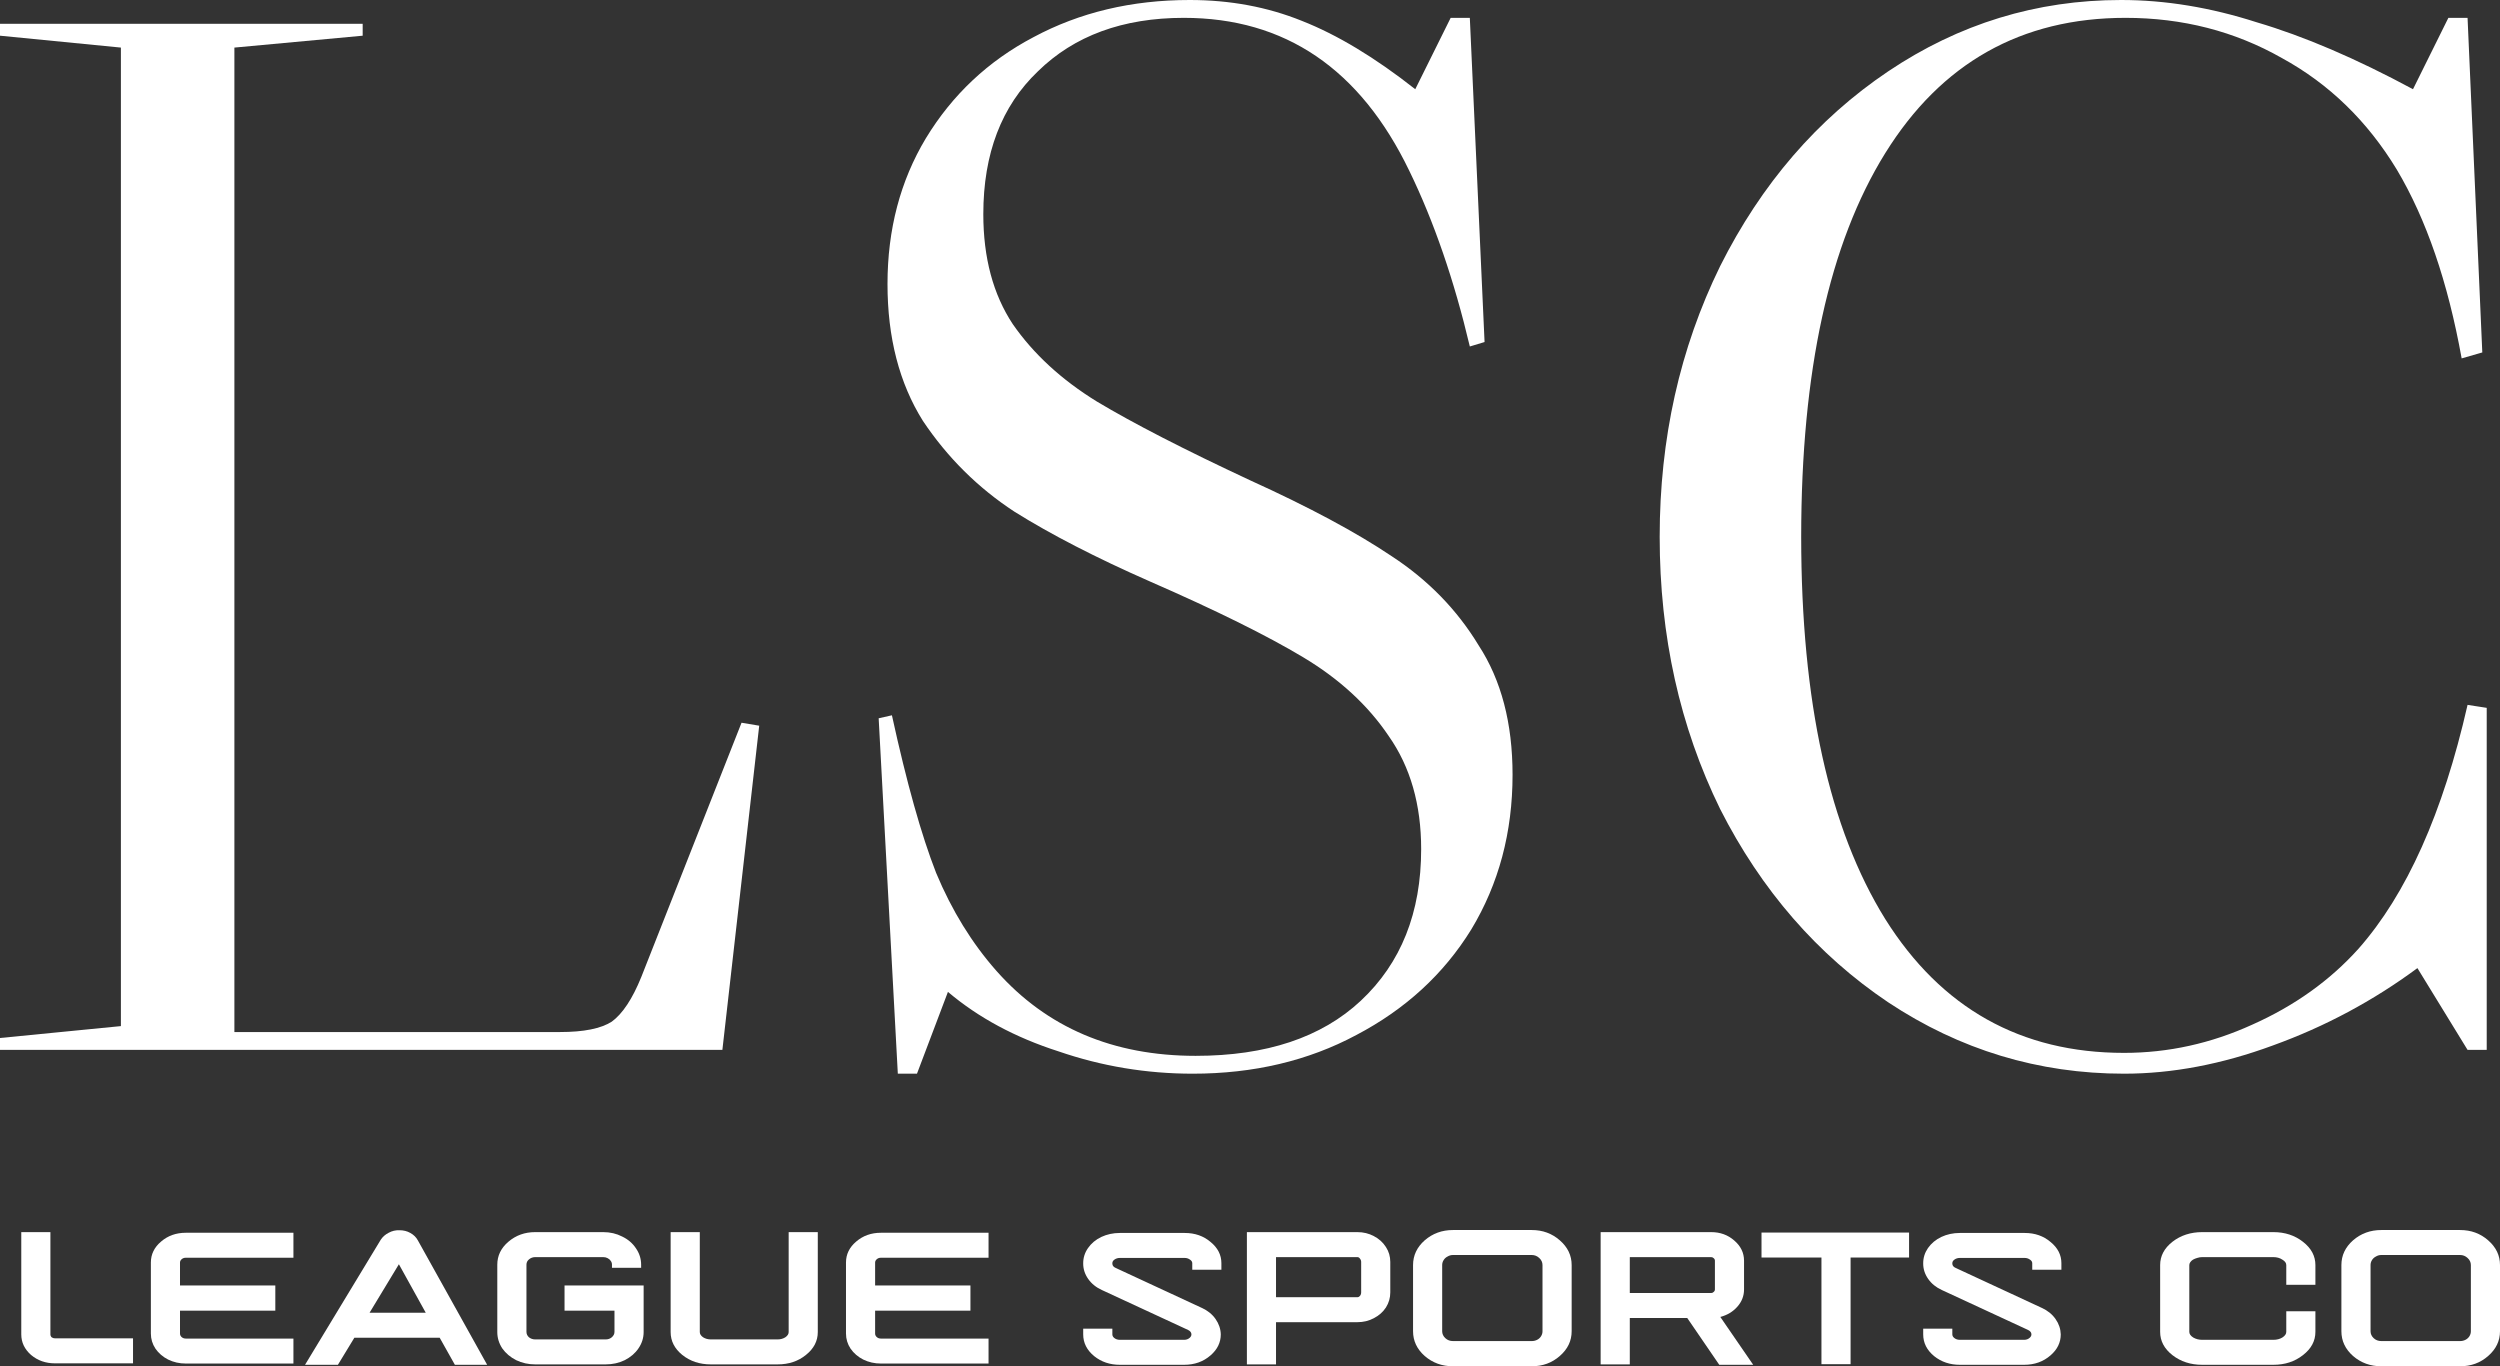
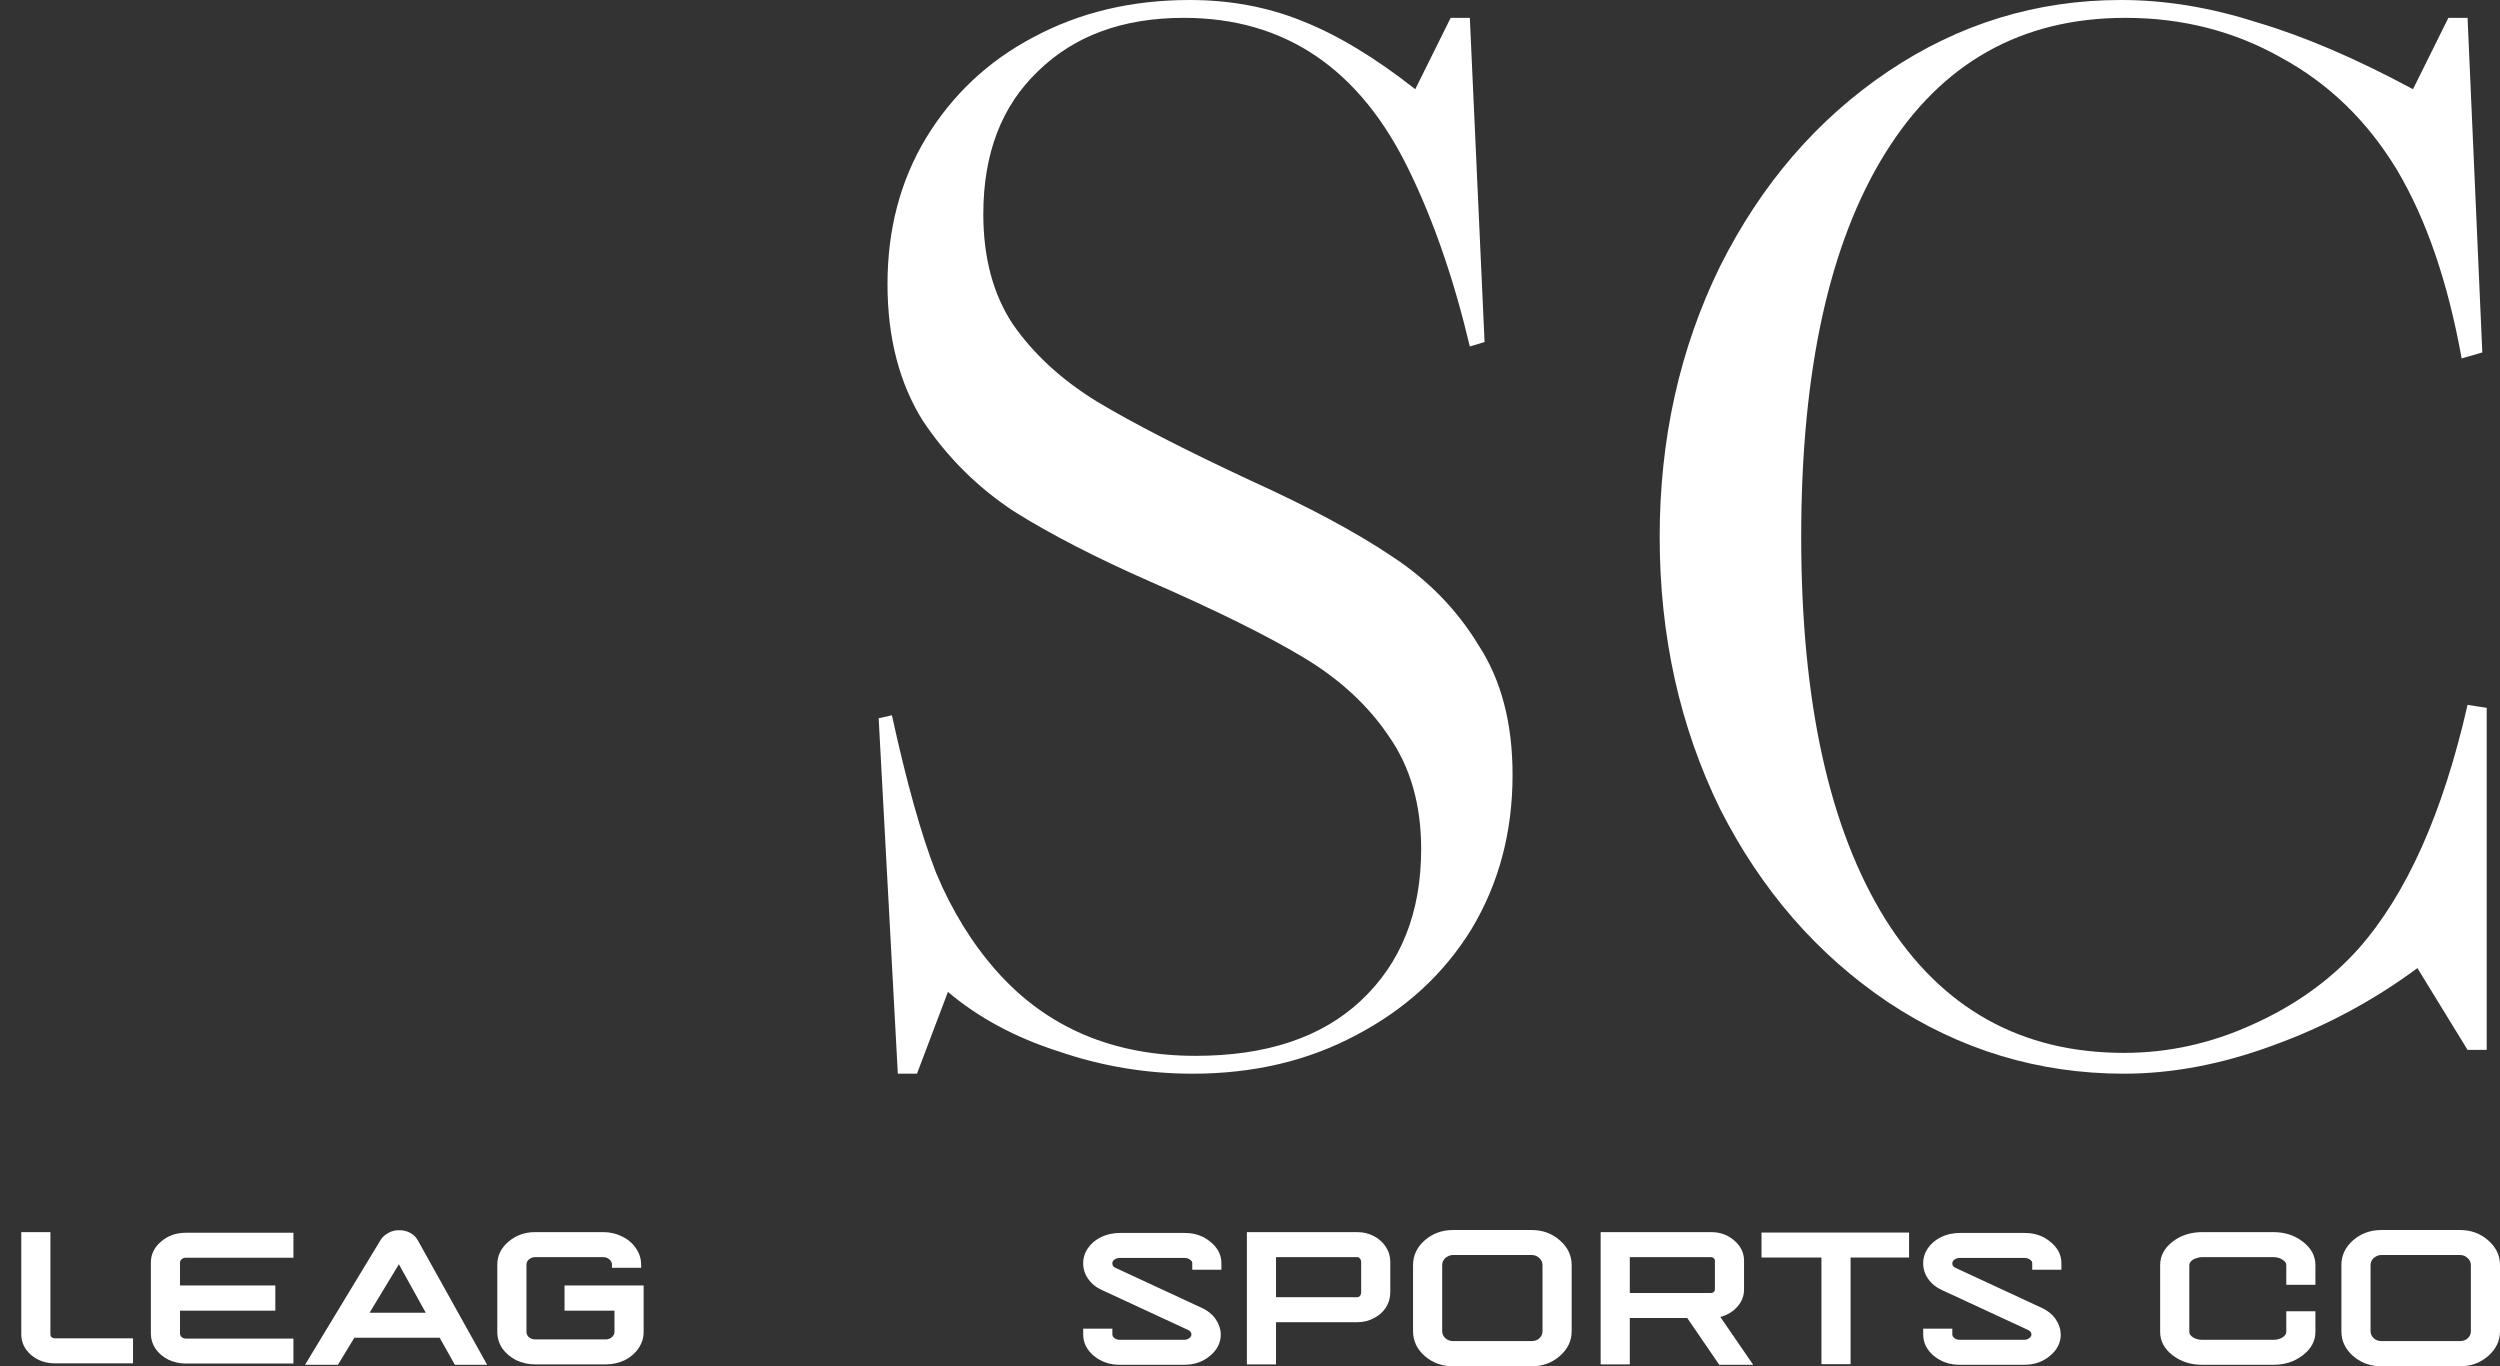
<svg xmlns="http://www.w3.org/2000/svg" width="86" height="47" viewBox="0 0 86 47" fill="none">
  <rect x="0" y="0" width="86" height="47" fill="#333333" stroke="none" />
-   <path d="M4.159 35.298V1.637L0 1.228V0.818H12.476V1.228L8.063 1.637V35.502H19.271C20.082 35.502 20.674 35.383 21.046 35.144C21.418 34.871 21.756 34.36 22.06 33.61L25.509 24.862L26.117 24.964L24.85 36.116H0V35.707L4.159 35.298Z" fill="white" />
  <path d="M46.657 35.605C45 36.492 43.124 36.935 41.028 36.935C39.439 36.935 37.9 36.679 36.413 36.167C34.925 35.69 33.657 35.008 32.609 34.121L31.544 36.935H30.885L30.226 24.709L30.682 24.606C31.189 26.925 31.696 28.733 32.203 30.029C32.744 31.325 33.438 32.45 34.283 33.405C36.007 35.349 38.289 36.321 41.129 36.321C43.563 36.321 45.457 35.69 46.809 34.428C48.195 33.132 48.888 31.393 48.888 29.21C48.888 27.676 48.516 26.38 47.773 25.322C47.062 24.265 46.082 23.361 44.831 22.611C43.58 21.861 41.822 20.991 39.557 20.002C37.697 19.184 36.142 18.382 34.891 17.598C33.64 16.779 32.592 15.739 31.747 14.477C30.936 13.181 30.53 11.613 30.53 9.771C30.53 7.895 30.969 6.224 31.849 4.758C32.761 3.257 33.995 2.097 35.551 1.279C37.14 0.426 38.931 0 40.926 0C42.312 0 43.597 0.239 44.78 0.716C45.998 1.194 47.299 1.978 48.685 3.069L49.903 0.614H50.562L51.069 11.766L50.562 11.919C50.021 9.634 49.328 7.622 48.483 5.883C46.792 2.37 44.206 0.614 40.723 0.614C38.627 0.614 36.954 1.228 35.703 2.455C34.452 3.649 33.826 5.286 33.826 7.367C33.826 8.867 34.164 10.129 34.841 11.152C35.551 12.175 36.514 13.062 37.731 13.812C38.982 14.562 40.74 15.466 43.005 16.523C45.034 17.444 46.657 18.314 47.874 19.133C49.125 19.951 50.122 20.974 50.866 22.202C51.644 23.395 52.032 24.879 52.032 26.652C52.032 28.631 51.559 30.404 50.612 31.973C49.666 33.507 48.347 34.718 46.657 35.605Z" fill="white" />
  <path d="M77.48 35.247C78.933 34.599 80.15 33.729 81.131 32.638C82.787 30.762 84.038 27.965 84.884 24.248L85.543 24.35V36.116H84.884L83.159 33.303C81.638 34.428 79.981 35.315 78.189 35.963C76.431 36.611 74.724 36.935 73.067 36.935C70.126 36.935 67.421 36.116 64.953 34.479C62.519 32.842 60.592 30.626 59.172 27.829C57.786 24.998 57.093 21.878 57.093 18.467C57.093 15.091 57.786 11.988 59.172 9.157C60.592 6.326 62.519 4.093 64.953 2.455C67.388 0.819 70.058 0 72.966 0C74.487 0 76.043 0.256 77.632 0.767C79.254 1.245 81.046 2.012 83.007 3.069L84.224 0.614H84.884L85.391 12.124L84.681 12.329C84.207 9.703 83.464 7.537 82.449 5.832C81.435 4.161 80.117 2.882 78.494 1.995C76.871 1.074 75.079 0.614 73.118 0.614C69.534 0.614 66.779 2.166 64.852 5.269C62.925 8.373 61.961 12.772 61.961 18.467C61.961 24.129 62.925 28.511 64.852 31.615C66.779 34.684 69.517 36.219 73.067 36.219C74.589 36.219 76.059 35.895 77.48 35.247Z" fill="white" />
  <path d="M1.891 46.039H4.576V46.899H1.891C1.572 46.899 1.297 46.803 1.068 46.61C0.844 46.413 0.732 46.177 0.732 45.902V42.385H1.734V45.902C1.734 45.941 1.748 45.974 1.777 46.003C1.81 46.027 1.849 46.039 1.891 46.039Z" fill="white" />
  <path d="M6.393 43.266C6.335 43.266 6.288 43.283 6.249 43.317C6.211 43.35 6.192 43.389 6.192 43.432V44.219H9.471V45.086H6.192V45.873C6.192 45.922 6.211 45.962 6.249 45.996C6.288 46.03 6.335 46.047 6.393 46.047H10.094V46.906H6.393C6.173 46.906 5.97 46.86 5.784 46.769C5.603 46.677 5.457 46.552 5.347 46.393C5.242 46.234 5.19 46.061 5.19 45.873V43.432C5.19 43.148 5.307 42.907 5.541 42.71C5.775 42.508 6.059 42.407 6.393 42.407H10.094V43.266H6.393Z" fill="white" />
  <path d="M14.373 42.667L16.758 46.949H15.648L15.125 46.018H12.19L11.624 46.949H10.493L13.099 42.645C13.166 42.544 13.257 42.465 13.371 42.407C13.486 42.344 13.61 42.315 13.743 42.32C13.882 42.32 14.006 42.351 14.116 42.414C14.23 42.477 14.316 42.561 14.373 42.667ZM12.713 45.158H14.646L13.722 43.49L12.713 45.158Z" fill="white" />
  <path d="M19.42 44.219H22.141V45.823C22.141 46.025 22.081 46.213 21.962 46.386C21.847 46.555 21.689 46.689 21.489 46.791C21.289 46.887 21.071 46.935 20.838 46.935H18.41C18.177 46.935 17.959 46.887 17.759 46.791C17.558 46.689 17.399 46.555 17.279 46.386C17.165 46.213 17.107 46.025 17.107 45.823V43.505C17.107 43.196 17.234 42.934 17.487 42.717C17.745 42.496 18.052 42.385 18.41 42.385H20.752C20.99 42.385 21.207 42.436 21.403 42.537C21.604 42.633 21.761 42.768 21.876 42.941C21.995 43.114 22.055 43.302 22.055 43.505V43.613H21.052V43.505C21.052 43.456 21.038 43.413 21.009 43.374C20.985 43.336 20.95 43.305 20.902 43.281C20.859 43.257 20.809 43.245 20.752 43.245H18.41C18.329 43.245 18.258 43.271 18.196 43.324C18.138 43.372 18.11 43.432 18.11 43.505V45.816C18.11 45.888 18.138 45.95 18.196 46.003C18.258 46.051 18.329 46.076 18.41 46.076H20.838C20.919 46.076 20.988 46.051 21.045 46.003C21.107 45.95 21.138 45.888 21.138 45.816V45.086H19.42V44.219Z" fill="white" />
-   <path d="M27.13 42.385H28.132V45.823C28.132 46.131 27.996 46.393 27.724 46.61C27.457 46.827 27.132 46.935 26.75 46.935H24.452C24.07 46.935 23.743 46.827 23.471 46.61C23.204 46.393 23.07 46.131 23.07 45.823V42.385H24.073V45.823C24.073 45.89 24.111 45.95 24.187 46.003C24.264 46.051 24.352 46.076 24.452 46.076H26.75C26.851 46.076 26.939 46.051 27.015 46.003C27.092 45.95 27.13 45.89 27.13 45.823V42.385Z" fill="white" />
-   <path d="M30.305 43.266C30.247 43.266 30.2 43.283 30.162 43.317C30.123 43.35 30.104 43.389 30.104 43.432V44.219H33.383V45.086H30.104V45.873C30.104 45.922 30.123 45.962 30.162 45.996C30.2 46.03 30.247 46.047 30.305 46.047H34.006V46.906H30.305C30.085 46.906 29.882 46.86 29.696 46.769C29.515 46.677 29.369 46.552 29.259 46.393C29.154 46.234 29.102 46.061 29.102 45.873V43.432C29.102 43.148 29.219 42.907 29.453 42.71C29.687 42.508 29.971 42.407 30.305 42.407H34.006V43.266H30.305Z" fill="white" />
  <path d="M42.016 43.678H41.014V43.454C41.014 43.406 40.988 43.365 40.935 43.331C40.883 43.293 40.823 43.273 40.756 43.273H38.522C38.451 43.273 38.389 43.293 38.336 43.331C38.288 43.365 38.265 43.406 38.265 43.454V43.468C38.265 43.536 38.305 43.586 38.386 43.62L41.343 44.992C41.544 45.084 41.701 45.211 41.816 45.375C41.93 45.539 41.99 45.715 41.995 45.902C41.995 46.181 41.878 46.422 41.644 46.624C41.396 46.841 41.093 46.949 40.735 46.949H38.522C38.183 46.949 37.89 46.851 37.642 46.653C37.389 46.446 37.262 46.196 37.262 45.902V45.707H38.265V45.902C38.265 45.95 38.286 45.991 38.329 46.025C38.382 46.068 38.446 46.09 38.522 46.09H40.735C40.811 46.09 40.875 46.066 40.928 46.018C40.966 45.984 40.985 45.946 40.985 45.902C40.985 45.84 40.947 45.789 40.871 45.751L37.907 44.378C37.706 44.287 37.549 44.159 37.434 43.996C37.319 43.832 37.262 43.656 37.262 43.468V43.454C37.262 43.266 37.317 43.093 37.427 42.934C37.541 42.77 37.694 42.643 37.885 42.551C38.081 42.46 38.293 42.414 38.522 42.414H40.756C41.105 42.414 41.401 42.517 41.644 42.724C41.892 42.927 42.016 43.17 42.016 43.454V43.678Z" fill="white" />
  <path d="M46.695 42.385C46.9 42.385 47.089 42.431 47.26 42.522C47.437 42.614 47.575 42.739 47.676 42.898C47.776 43.052 47.826 43.223 47.826 43.411V44.458C47.826 44.646 47.776 44.819 47.676 44.978C47.575 45.132 47.437 45.255 47.26 45.346C47.089 45.438 46.9 45.483 46.695 45.483H43.895V46.935H42.893V42.385H46.695ZM46.824 44.458V43.411C46.824 43.367 46.809 43.329 46.781 43.295C46.757 43.261 46.728 43.245 46.695 43.245H43.895V44.624H46.695C46.728 44.624 46.757 44.609 46.781 44.581C46.809 44.547 46.824 44.506 46.824 44.458Z" fill="white" />
  <path d="M52.69 42.313C53.067 42.313 53.389 42.431 53.657 42.667C53.929 42.903 54.065 43.187 54.065 43.519V45.794C54.065 46.126 53.929 46.41 53.657 46.646C53.389 46.882 53.067 47 52.69 47H49.984C49.607 47 49.282 46.882 49.01 46.646C48.743 46.41 48.609 46.126 48.609 45.794V43.519C48.609 43.187 48.743 42.903 49.01 42.667C49.282 42.431 49.607 42.313 49.984 42.313H52.69ZM53.062 45.794V43.519C53.062 43.423 53.024 43.341 52.948 43.273C52.876 43.206 52.79 43.172 52.69 43.172H49.984C49.917 43.172 49.855 43.189 49.798 43.223C49.74 43.252 49.695 43.293 49.662 43.346C49.628 43.399 49.611 43.456 49.611 43.519V45.794C49.611 45.885 49.647 45.965 49.719 46.032C49.791 46.1 49.879 46.133 49.984 46.133H52.69C52.757 46.133 52.819 46.119 52.876 46.09C52.934 46.061 52.979 46.02 53.012 45.967C53.046 45.914 53.062 45.856 53.062 45.794Z" fill="white" />
  <path d="M59.179 45.303L60.31 46.949H59.143L58.041 45.339H56.065V46.935H55.062V42.385H58.864C59.174 42.385 59.439 42.481 59.659 42.674C59.883 42.867 59.995 43.098 59.995 43.367V44.357C59.995 44.578 59.919 44.776 59.766 44.949C59.614 45.122 59.418 45.24 59.179 45.303ZM58.993 44.357V43.367C58.993 43.334 58.979 43.305 58.95 43.281C58.926 43.257 58.898 43.245 58.864 43.245H56.065V44.48H58.864C58.898 44.48 58.926 44.468 58.95 44.443C58.979 44.419 58.993 44.39 58.993 44.357Z" fill="white" />
  <path d="M60.596 42.4H65.672V43.259H63.66V46.928H62.658V43.259H60.596V42.4Z" fill="white" />
  <path d="M70.912 43.678H69.909V43.454C69.909 43.406 69.883 43.365 69.831 43.331C69.778 43.293 69.718 43.273 69.652 43.273H67.418C67.346 43.273 67.284 43.293 67.232 43.331C67.184 43.365 67.16 43.406 67.16 43.454V43.468C67.16 43.536 67.201 43.586 67.282 43.62L70.239 44.992C70.439 45.084 70.597 45.211 70.711 45.375C70.826 45.539 70.885 45.715 70.89 45.902C70.89 46.181 70.773 46.422 70.539 46.624C70.291 46.841 69.988 46.949 69.63 46.949H67.418C67.079 46.949 66.785 46.851 66.537 46.653C66.284 46.446 66.158 46.196 66.158 45.902V45.707H67.16V45.902C67.16 45.95 67.182 45.991 67.225 46.025C67.277 46.068 67.341 46.09 67.418 46.09H69.63C69.707 46.09 69.771 46.066 69.823 46.018C69.862 45.984 69.881 45.946 69.881 45.902C69.881 45.84 69.843 45.789 69.766 45.751L66.802 44.378C66.602 44.287 66.444 44.159 66.33 43.996C66.215 43.832 66.158 43.656 66.158 43.468V43.454C66.158 43.266 66.213 43.093 66.322 42.934C66.437 42.77 66.59 42.643 66.781 42.551C66.976 42.46 67.189 42.414 67.418 42.414H69.652C70 42.414 70.296 42.517 70.539 42.724C70.788 42.927 70.912 43.17 70.912 43.454V43.678Z" fill="white" />
  <path d="M79.65 44.198H78.648V43.519C78.648 43.447 78.603 43.384 78.512 43.331C78.426 43.273 78.323 43.245 78.204 43.245H75.755C75.698 43.245 75.641 43.254 75.584 43.273C75.531 43.288 75.483 43.307 75.441 43.331C75.402 43.355 75.371 43.384 75.347 43.418C75.323 43.452 75.312 43.485 75.312 43.519V45.816C75.312 45.888 75.357 45.953 75.448 46.011C75.538 46.063 75.641 46.09 75.755 46.09H78.204C78.323 46.09 78.426 46.063 78.512 46.011C78.603 45.953 78.648 45.888 78.648 45.816V45.108H79.65V45.816C79.65 46.129 79.507 46.396 79.221 46.617C78.939 46.839 78.6 46.949 78.204 46.949H75.755C75.359 46.949 75.018 46.839 74.732 46.617C74.45 46.396 74.309 46.129 74.309 45.816V43.519C74.309 43.206 74.45 42.939 74.732 42.717C75.018 42.496 75.359 42.385 75.755 42.385H78.204C78.6 42.385 78.939 42.496 79.221 42.717C79.507 42.939 79.65 43.206 79.65 43.519V44.198Z" fill="white" />
  <path d="M84.625 42.313C85.002 42.313 85.325 42.431 85.592 42.667C85.864 42.903 86 43.187 86 43.519V45.794C86 46.126 85.864 46.41 85.592 46.646C85.325 46.882 85.002 47 84.625 47H81.919C81.542 47 81.217 46.882 80.945 46.646C80.678 46.41 80.544 46.126 80.544 45.794V43.519C80.544 43.187 80.678 42.903 80.945 42.667C81.217 42.431 81.542 42.313 81.919 42.313H84.625ZM84.998 45.794V43.519C84.998 43.423 84.96 43.341 84.883 43.273C84.811 43.206 84.726 43.172 84.625 43.172H81.919C81.852 43.172 81.79 43.189 81.733 43.223C81.676 43.252 81.63 43.293 81.597 43.346C81.564 43.399 81.547 43.456 81.547 43.519V45.794C81.547 45.885 81.582 45.965 81.654 46.032C81.726 46.1 81.814 46.133 81.919 46.133H84.625C84.692 46.133 84.754 46.119 84.811 46.09C84.869 46.061 84.914 46.02 84.948 45.967C84.981 45.914 84.998 45.856 84.998 45.794Z" fill="white" />
</svg>